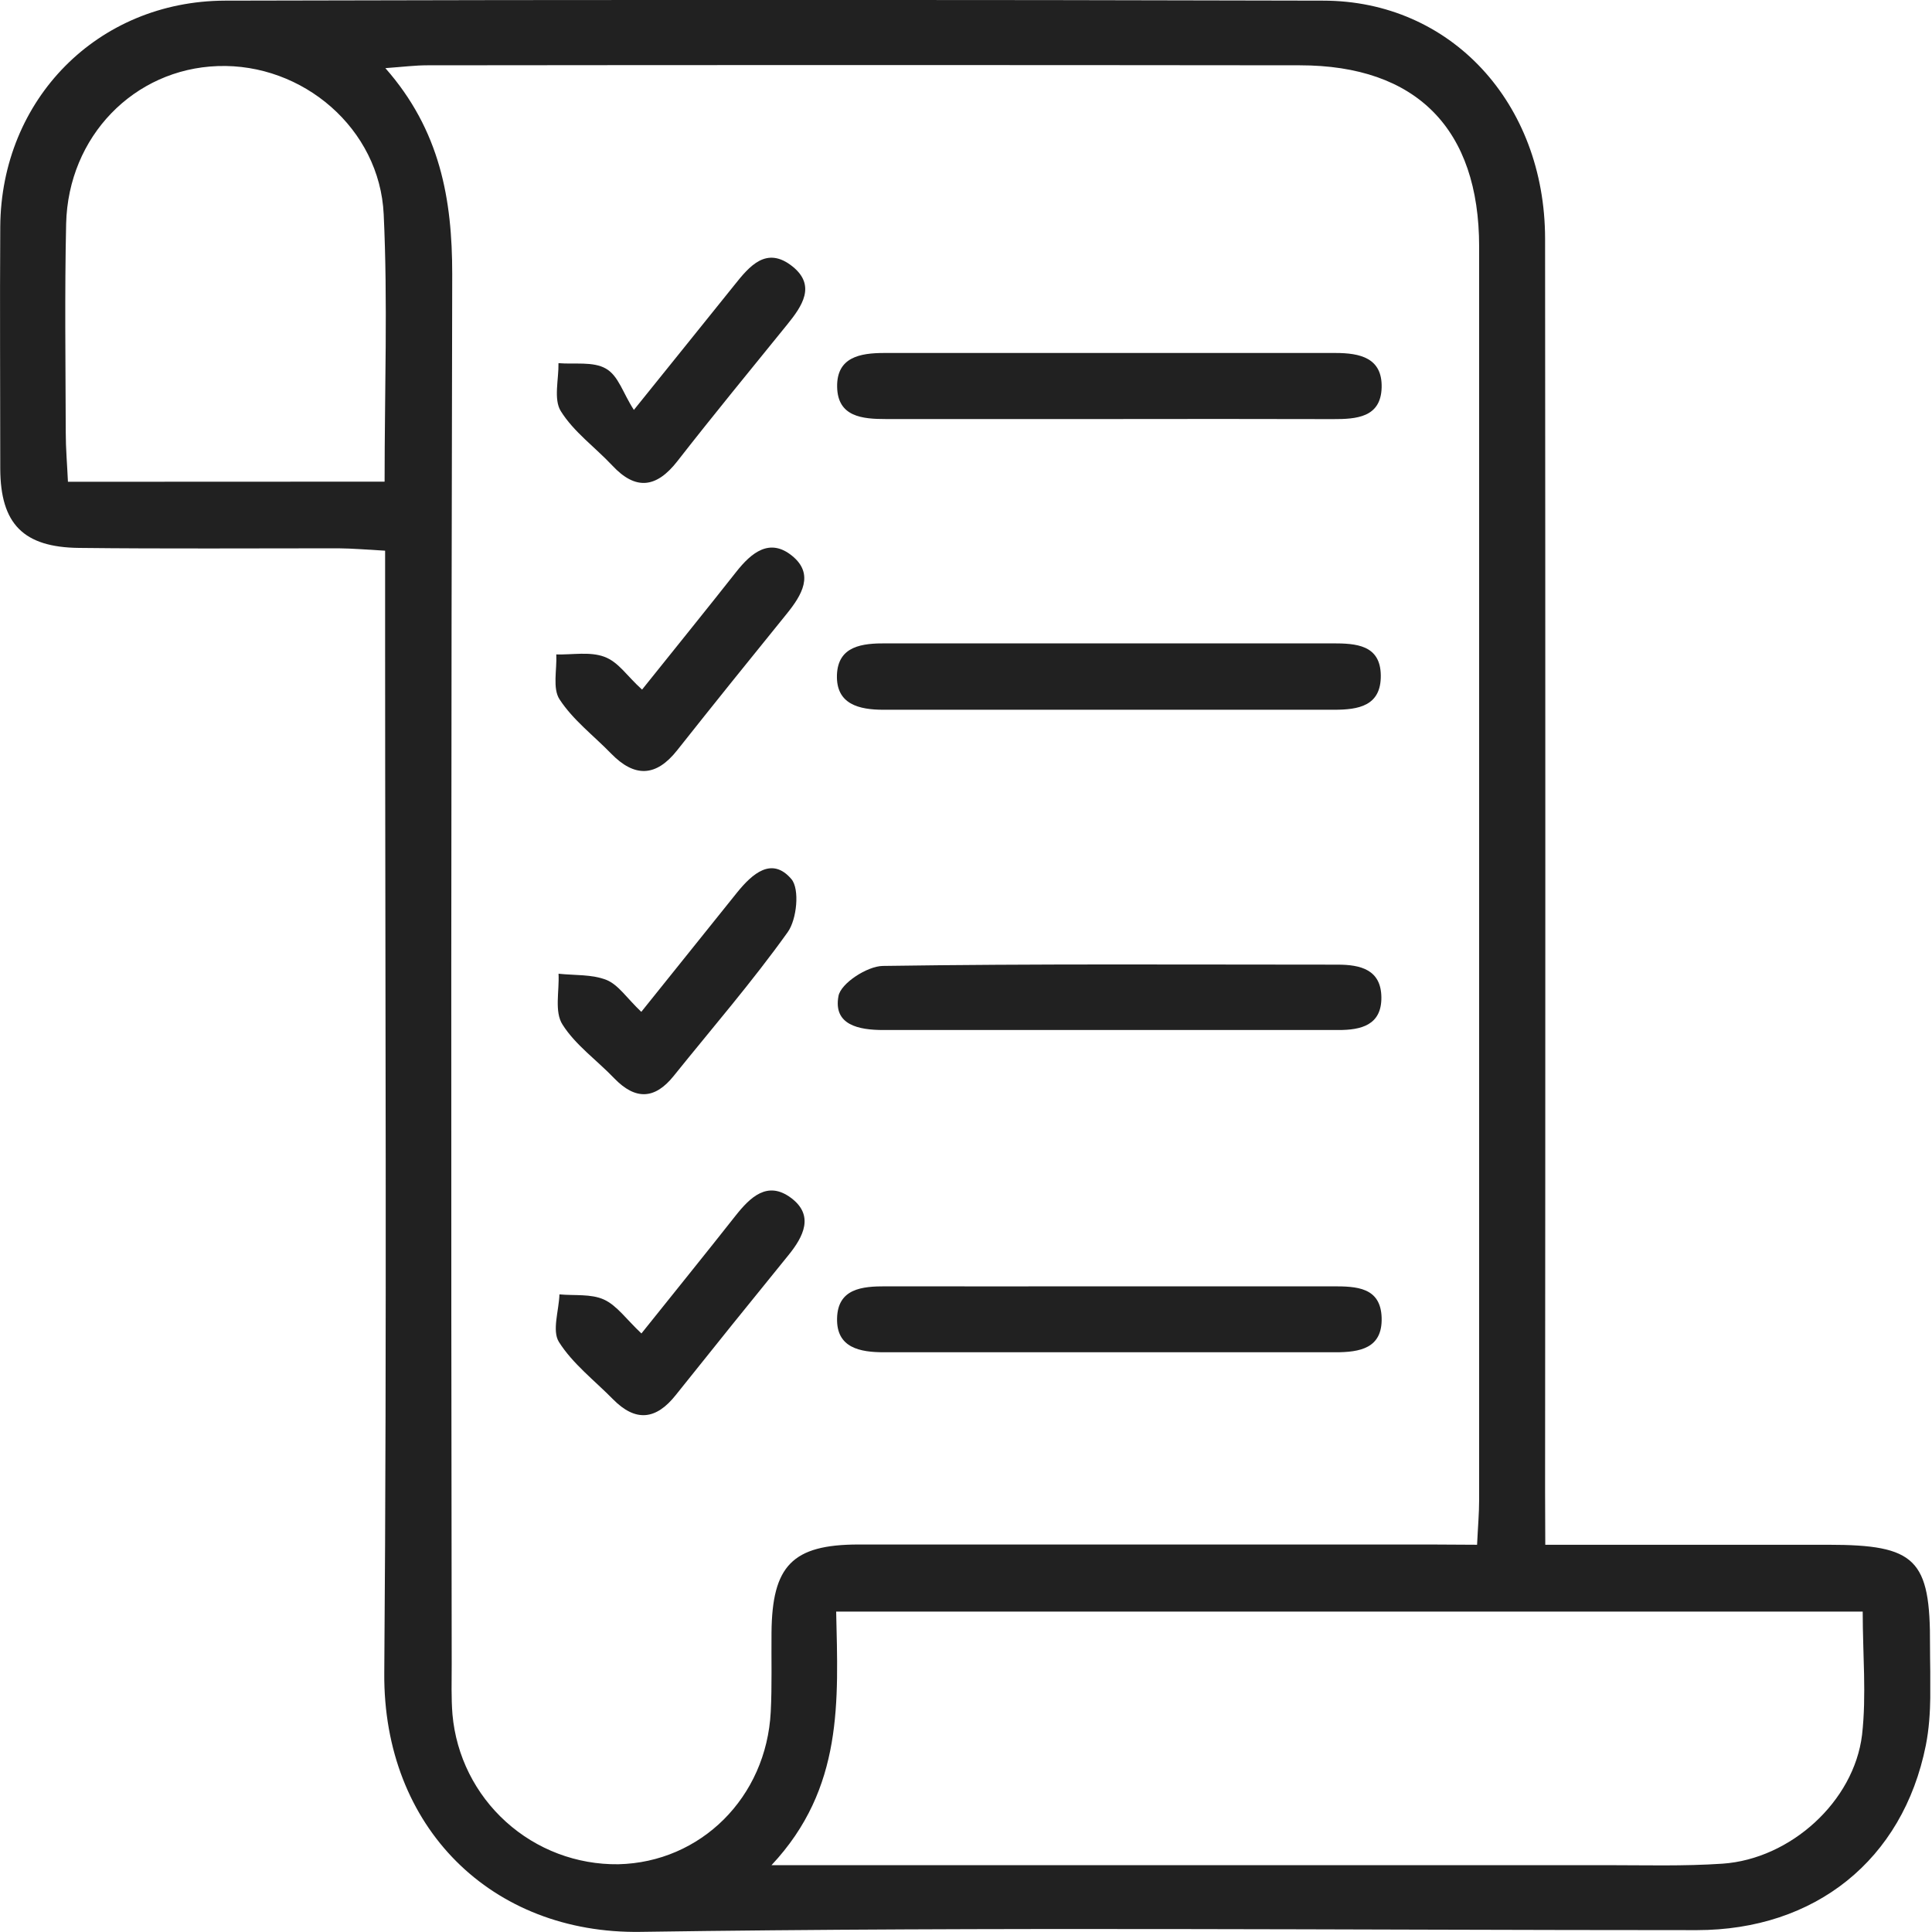
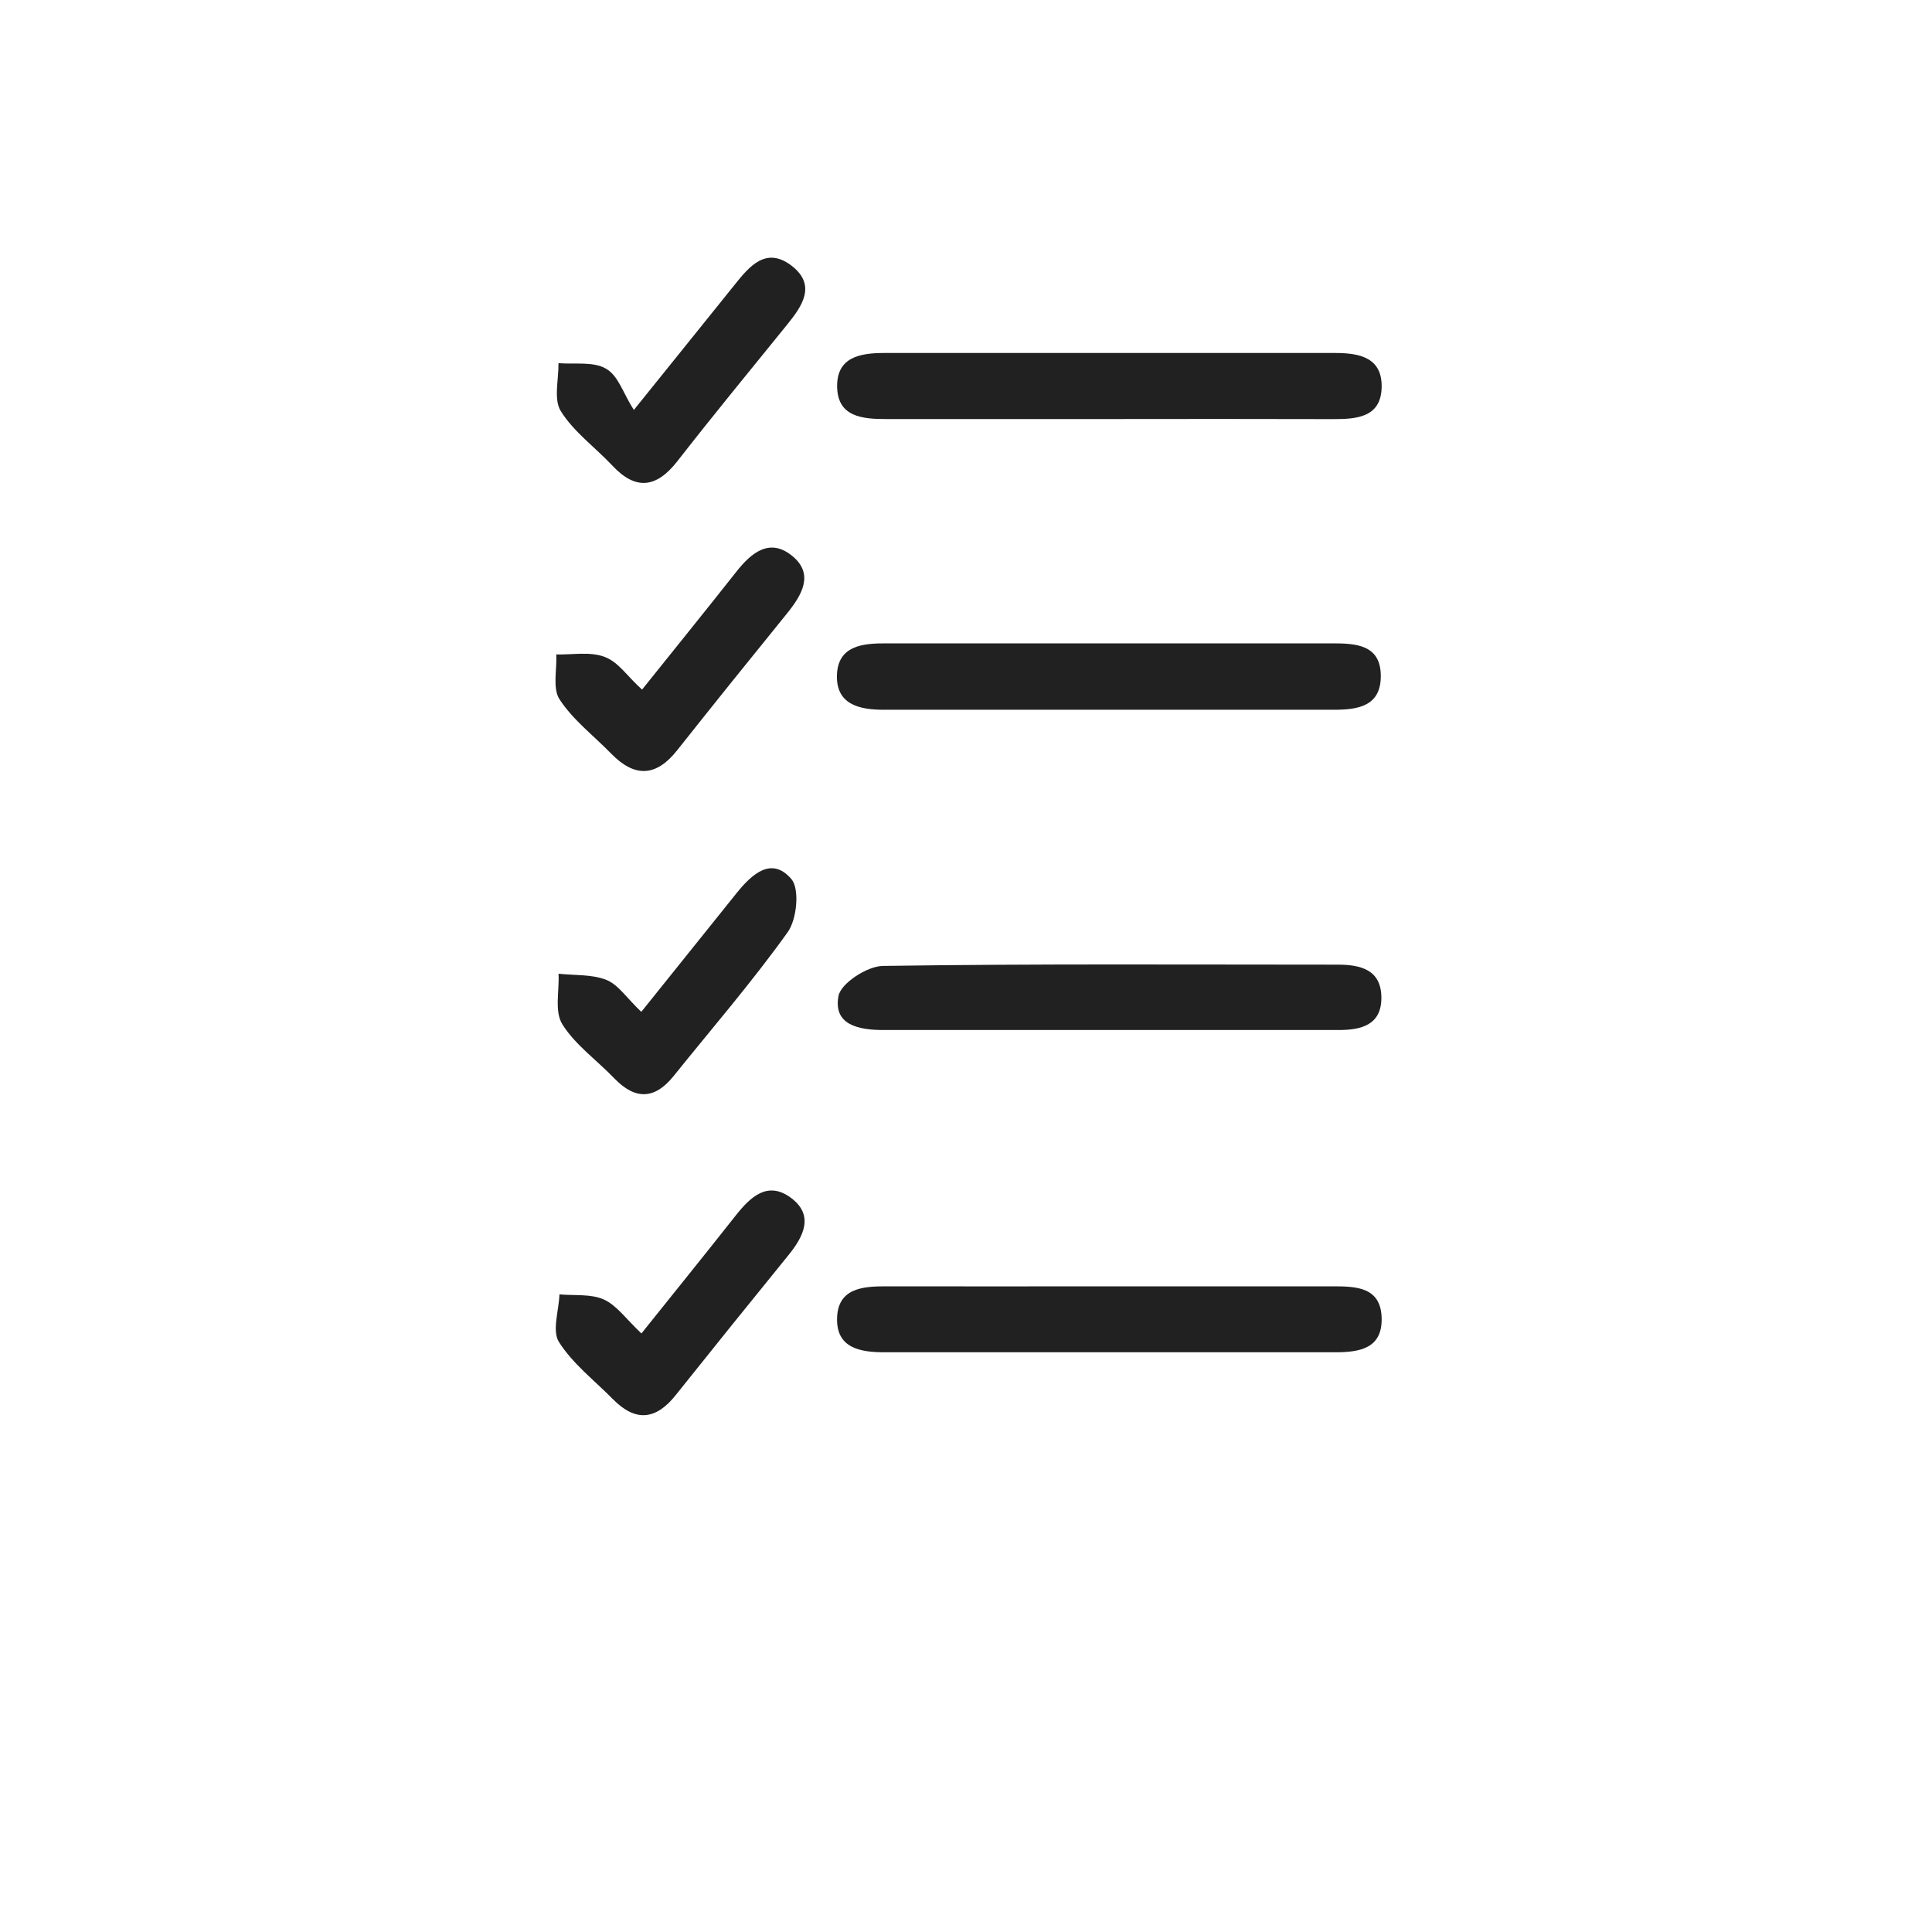
<svg xmlns="http://www.w3.org/2000/svg" width="30" height="30" viewBox="0 0 30 30" fill="none">
  <g clip-path="url(#clip0_234_4374)">
-     <path d="M23.995 23.987H28.388C29.748 23.987 29.977 24.208 29.969 25.553C29.969 26.072 30.004 26.601 29.904 27.102C29.547 28.885 28.18 29.97 26.349 29.971C20.881 29.971 15.412 29.917 9.946 29.998C7.639 30.033 5.948 28.38 5.967 25.977C6.009 20.659 5.98 15.34 5.98 10.03V8.551C5.706 8.536 5.478 8.516 5.25 8.514C3.91 8.514 2.57 8.523 1.229 8.508C0.361 8.499 0.008 8.134 0.004 7.281C0.004 6.028 -0.004 4.775 0.004 3.519C0.018 1.543 1.515 0.017 3.493 0.01C9.177 -0.005 14.86 -0.005 20.544 0.01C22.528 0.01 23.99 1.599 23.992 3.706C23.997 10.192 23.997 16.675 23.992 23.156L23.995 23.987ZM22.936 23.987C22.949 23.708 22.968 23.498 22.968 23.287C22.968 16.801 22.968 10.315 22.968 3.829C22.968 2.003 21.997 1.015 20.184 1.014C15.668 1.009 11.15 1.009 6.633 1.014C6.451 1.014 6.268 1.037 5.984 1.058C6.836 2.026 7.022 3.096 7.022 4.253C7.005 11.45 7.003 18.647 7.014 25.845C7.014 26.104 7.005 26.364 7.026 26.623C7.083 27.264 7.38 27.859 7.858 28.29C8.335 28.721 8.957 28.956 9.601 28.948C10.881 28.919 11.9 27.91 11.968 26.582C11.989 26.172 11.976 25.761 11.98 25.351C11.989 24.313 12.304 23.985 13.326 23.983C16.288 23.983 19.249 23.983 22.209 23.983L22.936 23.987ZM28.924 25.025H12.984C13.014 26.409 13.102 27.765 11.98 28.962H24.933C25.538 28.962 26.144 28.98 26.749 28.939C27.801 28.866 28.788 27.976 28.914 26.938C28.984 26.322 28.924 25.693 28.924 25.024V25.025ZM5.972 7.479C5.972 6.052 6.022 4.685 5.958 3.328C5.896 1.995 4.7 0.979 3.381 1.026C2.083 1.071 1.059 2.117 1.027 3.474C1.003 4.554 1.018 5.635 1.021 6.716C1.021 6.966 1.043 7.215 1.055 7.481L5.972 7.479Z" fill="#212121" />
    <path d="M17.193 6.507C16.047 6.507 14.902 6.507 13.757 6.507C13.387 6.507 13.008 6.472 12.999 6.009C12.99 5.546 13.354 5.481 13.731 5.481C16.066 5.481 18.401 5.481 20.735 5.481C21.117 5.481 21.467 5.556 21.454 6.019C21.441 6.482 21.065 6.509 20.697 6.508C19.528 6.505 18.36 6.505 17.193 6.507Z" fill="#212121" />
    <path d="M17.193 19.974C18.36 19.974 19.528 19.974 20.695 19.974C21.06 19.974 21.44 19.985 21.454 20.462C21.468 20.939 21.114 20.998 20.734 20.998H13.729C13.354 20.998 12.986 20.931 12.998 20.47C13.009 20.008 13.387 19.973 13.755 19.974C14.902 19.977 16.047 19.974 17.193 19.974Z" fill="#212121" />
    <path d="M17.258 9.99H20.691C21.056 9.99 21.436 10.012 21.441 10.488C21.446 10.964 21.092 11.021 20.715 11.021H13.719C13.34 11.021 12.981 10.937 12.996 10.481C13.012 10.026 13.395 9.988 13.761 9.99C14.928 9.991 16.094 9.991 17.258 9.99Z" fill="#212121" />
    <path d="M17.216 15.994H13.714C13.338 15.994 12.935 15.917 13.02 15.466C13.056 15.269 13.465 15.003 13.707 14.999C16.062 14.964 18.416 14.979 20.77 14.979C21.126 14.979 21.446 15.056 21.45 15.487C21.454 15.918 21.135 15.996 20.777 15.994C19.593 15.992 18.403 15.994 17.216 15.994Z" fill="#212121" />
    <path d="M9.843 6.365C10.454 5.605 10.928 5.02 11.4 4.431C11.64 4.129 11.903 3.814 12.308 4.139C12.674 4.435 12.456 4.753 12.225 5.038C11.654 5.743 11.078 6.443 10.52 7.159C10.195 7.577 9.872 7.621 9.506 7.227C9.24 6.944 8.91 6.708 8.708 6.384C8.593 6.199 8.677 5.891 8.672 5.639C8.921 5.66 9.209 5.61 9.407 5.723C9.606 5.836 9.671 6.102 9.843 6.365Z" fill="#212121" />
    <path d="M9.97 10.708C10.489 10.06 10.966 9.471 11.432 8.88C11.667 8.582 11.951 8.347 12.3 8.631C12.649 8.915 12.45 9.242 12.218 9.529C11.647 10.233 11.079 10.938 10.516 11.649C10.187 12.066 9.853 12.075 9.489 11.701C9.218 11.422 8.899 11.182 8.689 10.86C8.577 10.69 8.65 10.398 8.638 10.162C8.888 10.169 9.157 10.115 9.383 10.198C9.608 10.281 9.734 10.497 9.97 10.708Z" fill="#212121" />
    <path d="M9.958 15.712L11.446 13.858C11.68 13.569 11.986 13.294 12.29 13.652C12.419 13.807 12.374 14.276 12.231 14.475C11.68 15.246 11.057 15.966 10.462 16.706C10.169 17.072 9.868 17.085 9.539 16.745C9.271 16.465 8.935 16.227 8.735 15.91C8.606 15.71 8.687 15.391 8.673 15.12C8.923 15.147 9.192 15.127 9.419 15.217C9.604 15.293 9.734 15.5 9.958 15.712Z" fill="#212121" />
    <path d="M9.96 20.706C10.479 20.057 10.953 19.472 11.418 18.882C11.649 18.589 11.917 18.329 12.282 18.6C12.646 18.871 12.479 19.201 12.239 19.495C11.654 20.214 11.073 20.936 10.495 21.66C10.188 22.049 9.87 22.084 9.519 21.728C9.232 21.436 8.893 21.177 8.679 20.838C8.569 20.663 8.679 20.349 8.687 20.099C8.919 20.121 9.176 20.088 9.377 20.179C9.578 20.27 9.726 20.486 9.96 20.706Z" fill="#212121" />
  </g>
  <defs>
    <clipPath id="clip0_234_4374">
      <rect width="29.973" height="30" fill="white" />
    </clipPath>
  </defs>
</svg>